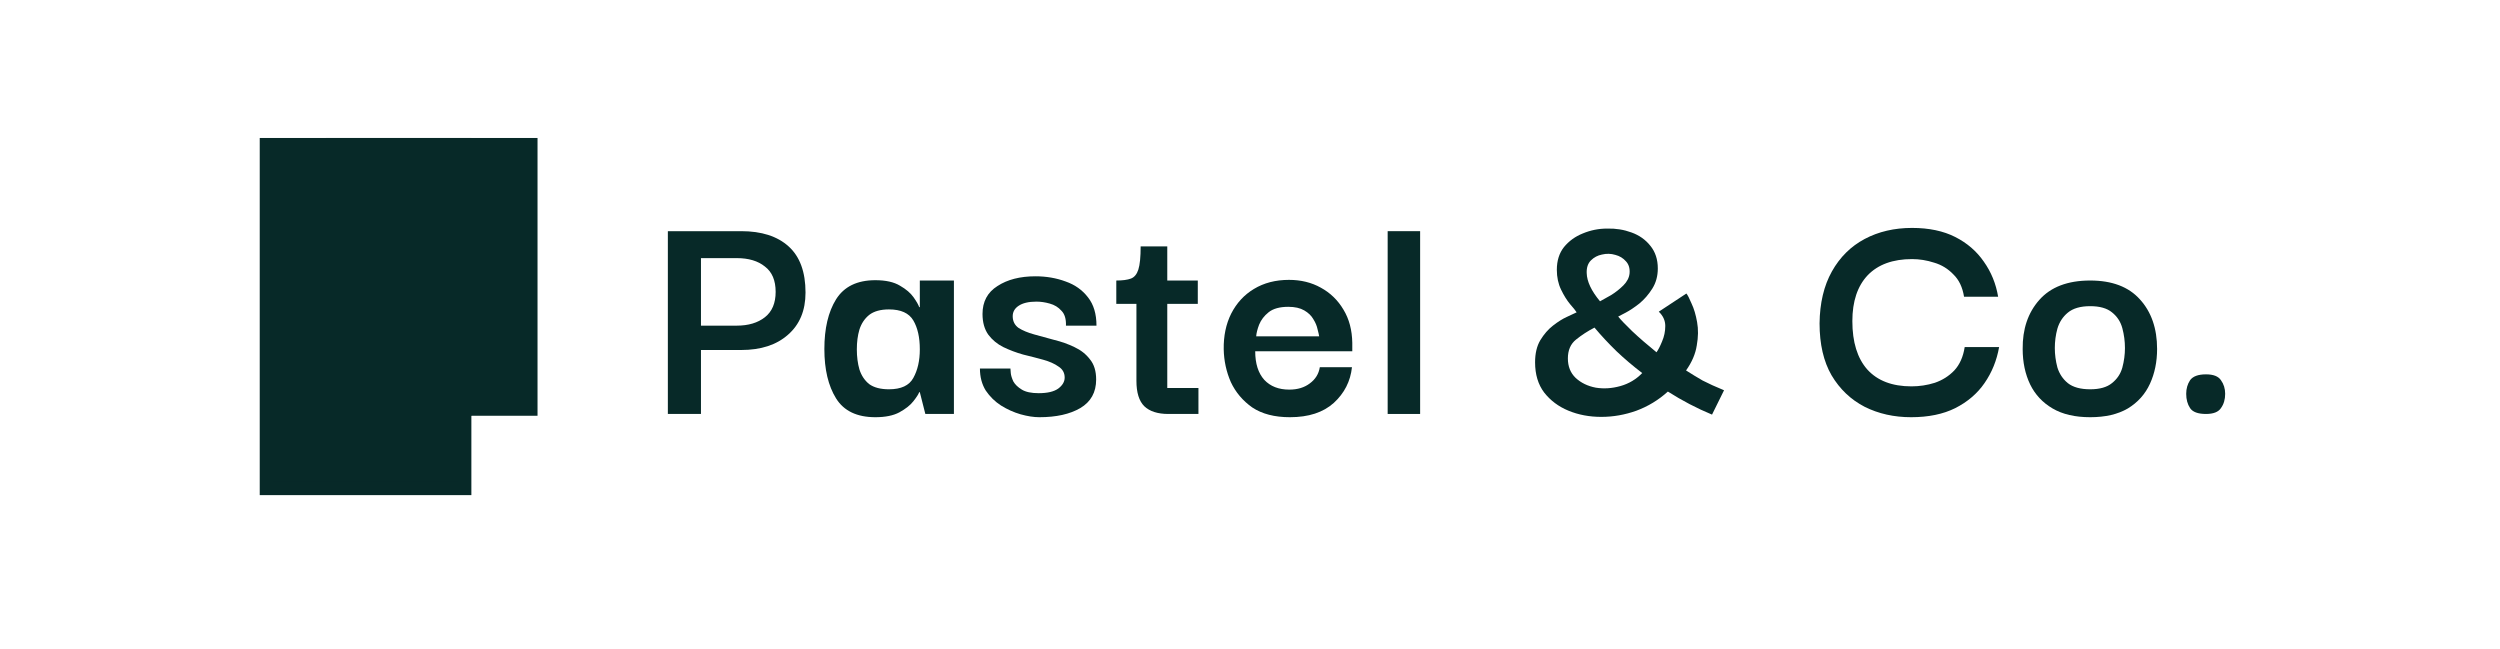
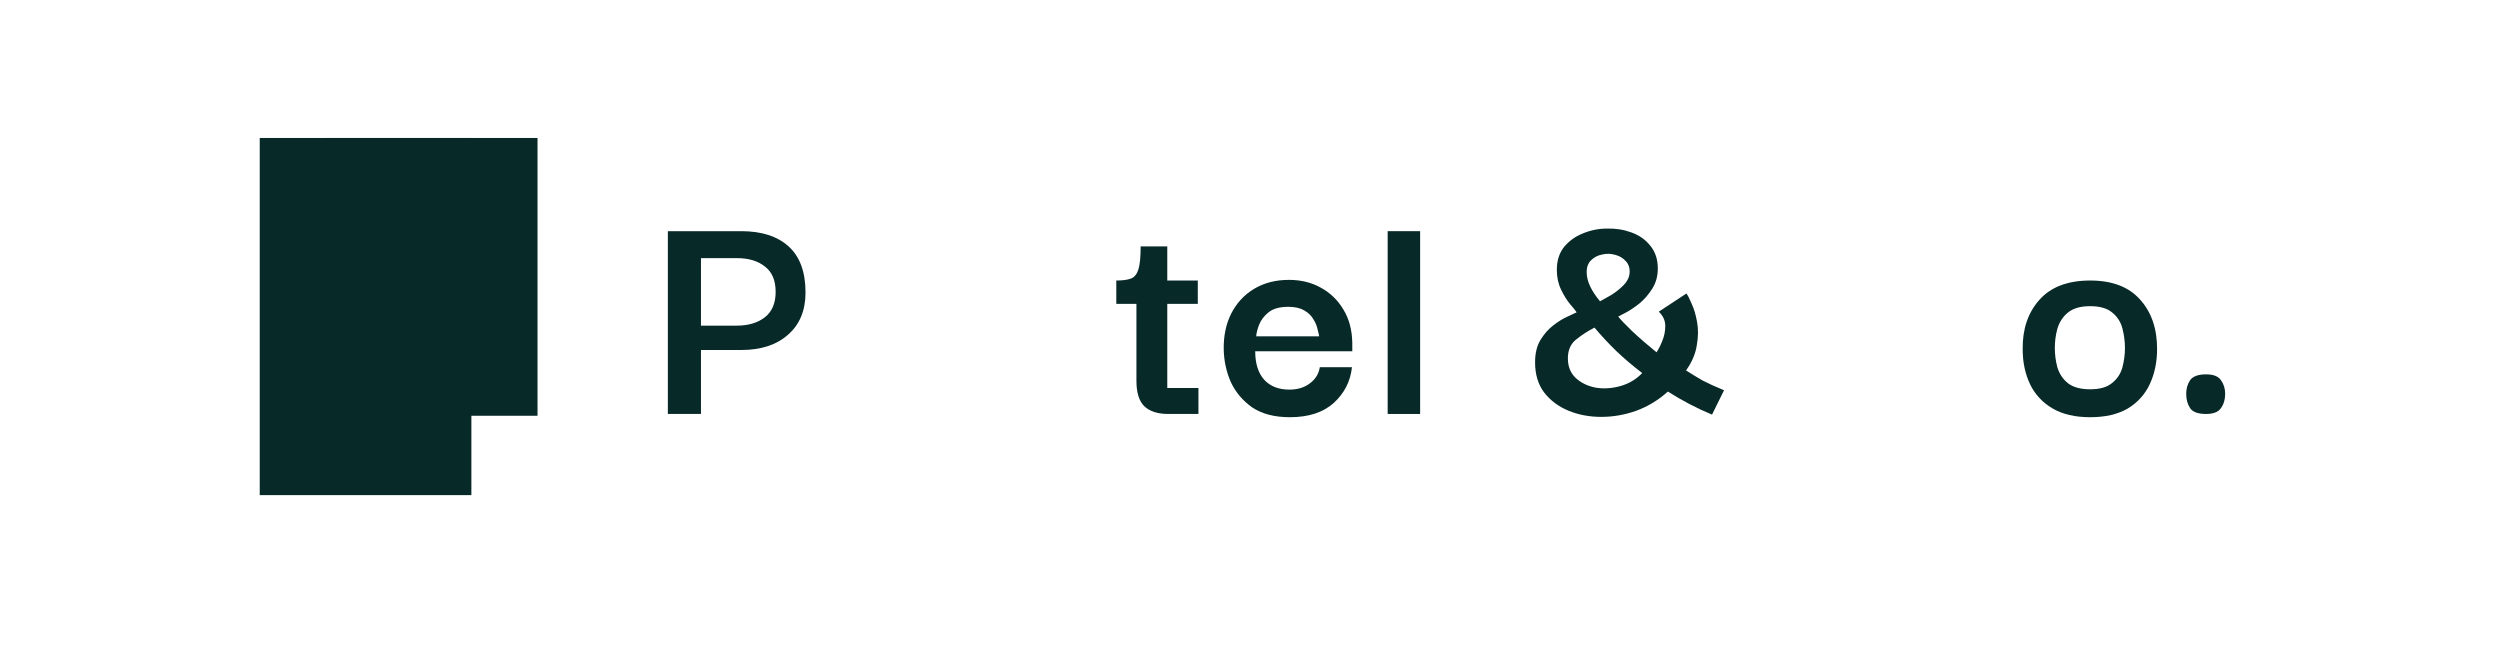
<svg xmlns="http://www.w3.org/2000/svg" width="154" height="40" viewBox="0 0 154 40" fill="none">
  <path d="M43.18 25.5H41.14V14.24H45.66C46.913 14.24 47.887 14.553 48.58 15.18C49.273 15.807 49.62 16.753 49.62 18.02C49.62 19.127 49.26 19.993 48.54 20.62C47.833 21.247 46.873 21.56 45.66 21.56H43.18V25.5ZM45.38 15.9H43.18V20.06H45.38C46.1 20.06 46.68 19.887 47.12 19.54C47.56 19.193 47.78 18.673 47.78 17.98C47.78 17.273 47.56 16.753 47.12 16.42C46.693 16.073 46.113 15.9 45.38 15.9Z" fill="#072928" />
-   <path d="M53.921 25.7C52.788 25.7 51.981 25.313 51.501 24.54C51.021 23.767 50.781 22.753 50.781 21.5C50.781 20.233 51.021 19.213 51.501 18.44C51.994 17.653 52.801 17.26 53.921 17.26C54.561 17.26 55.068 17.373 55.441 17.6C55.814 17.813 56.094 18.053 56.281 18.32C56.468 18.587 56.581 18.787 56.621 18.92H56.661V17.28H58.761V25.5H57.001L56.661 24.16H56.621C56.581 24.28 56.461 24.467 56.261 24.72C56.074 24.96 55.788 25.187 55.401 25.4C55.028 25.6 54.534 25.7 53.921 25.7ZM54.761 23.98C55.508 23.98 56.008 23.747 56.261 23.28C56.528 22.8 56.661 22.213 56.661 21.52C56.661 20.787 56.528 20.193 56.261 19.74C55.994 19.287 55.494 19.06 54.761 19.06C54.241 19.06 53.834 19.173 53.541 19.4C53.261 19.627 53.061 19.927 52.941 20.3C52.834 20.66 52.781 21.067 52.781 21.52C52.781 21.973 52.834 22.387 52.941 22.76C53.061 23.133 53.261 23.433 53.541 23.66C53.834 23.873 54.241 23.98 54.761 23.98Z" fill="#072928" />
-   <path d="M64.023 25.7C63.677 25.7 63.29 25.64 62.864 25.52C62.45 25.4 62.05 25.22 61.663 24.98C61.29 24.74 60.977 24.433 60.724 24.06C60.483 23.673 60.364 23.22 60.364 22.7H62.243C62.243 22.727 62.25 22.82 62.264 22.98C62.277 23.127 62.33 23.3 62.423 23.5C62.53 23.687 62.703 23.853 62.944 24C63.184 24.147 63.53 24.22 63.983 24.22C64.517 24.22 64.917 24.127 65.183 23.94C65.45 23.74 65.584 23.513 65.584 23.26C65.584 22.967 65.457 22.74 65.204 22.58C64.963 22.407 64.65 22.267 64.263 22.16C63.877 22.053 63.464 21.947 63.023 21.84C62.597 21.72 62.19 21.567 61.803 21.38C61.43 21.193 61.123 20.94 60.883 20.62C60.644 20.287 60.523 19.86 60.523 19.34C60.523 18.58 60.83 18.007 61.444 17.62C62.057 17.22 62.837 17.02 63.783 17.02C64.45 17.02 65.07 17.127 65.644 17.34C66.217 17.54 66.677 17.867 67.023 18.32C67.37 18.76 67.543 19.34 67.543 20.06H65.663C65.677 19.647 65.584 19.34 65.383 19.14C65.197 18.927 64.957 18.78 64.663 18.7C64.383 18.62 64.11 18.58 63.843 18.58C63.364 18.58 62.997 18.667 62.743 18.84C62.504 19 62.383 19.213 62.383 19.48C62.383 19.787 62.504 20.027 62.743 20.2C62.997 20.36 63.317 20.493 63.703 20.6C64.103 20.707 64.517 20.82 64.944 20.94C65.383 21.047 65.797 21.193 66.183 21.38C66.584 21.567 66.903 21.82 67.144 22.14C67.397 22.447 67.523 22.86 67.523 23.38C67.523 24.167 67.197 24.753 66.543 25.14C65.903 25.513 65.064 25.7 64.023 25.7Z" fill="#072928" />
  <path d="M71.964 25.5C71.311 25.5 70.818 25.34 70.484 25.02C70.164 24.7 70.004 24.18 70.004 23.46V18.72H68.764V17.28C69.151 17.28 69.451 17.24 69.664 17.16C69.878 17.08 70.031 16.893 70.124 16.6C70.218 16.307 70.264 15.833 70.264 15.18H71.904V17.28H73.784V18.72H71.904V23.9H73.824V25.5H71.964Z" fill="#072928" />
  <path d="M79.461 25.7C78.515 25.7 77.741 25.5 77.141 25.1C76.555 24.687 76.115 24.167 75.821 23.54C75.541 22.9 75.395 22.227 75.381 21.52C75.368 20.693 75.521 19.96 75.841 19.32C76.175 18.667 76.641 18.16 77.241 17.8C77.855 17.427 78.575 17.24 79.401 17.24C80.135 17.24 80.788 17.4 81.361 17.72C81.948 18.04 82.415 18.493 82.761 19.08C83.108 19.653 83.288 20.333 83.301 21.12C83.301 21.147 83.301 21.22 83.301 21.34C83.301 21.46 83.301 21.56 83.301 21.64H77.321C77.321 22.4 77.508 22.987 77.881 23.4C78.255 23.8 78.768 24 79.421 24C79.928 24 80.348 23.873 80.681 23.62C81.028 23.367 81.235 23.033 81.301 22.62H83.281C83.188 23.487 82.815 24.22 82.161 24.82C81.508 25.407 80.608 25.7 79.461 25.7ZM77.381 20.72H81.261C81.248 20.627 81.215 20.48 81.161 20.28C81.121 20.08 81.035 19.873 80.901 19.66C80.781 19.447 80.595 19.267 80.341 19.12C80.088 18.973 79.761 18.9 79.361 18.9C78.828 18.9 78.421 19.013 78.141 19.24C77.875 19.453 77.681 19.707 77.561 20C77.455 20.28 77.395 20.52 77.381 20.72Z" fill="#072928" />
  <path d="M85.48 25.5V14.24H87.48V25.5H85.48Z" fill="#072928" />
  <path d="M105.461 25.54C104.527 25.153 103.621 24.68 102.741 24.12C102.167 24.64 101.521 25.033 100.801 25.3C100.094 25.553 99.374 25.68 98.641 25.68C97.907 25.68 97.234 25.553 96.621 25.3C96.007 25.047 95.507 24.673 95.121 24.18C94.748 23.687 94.561 23.067 94.561 22.32C94.561 21.773 94.668 21.32 94.881 20.96C95.108 20.587 95.368 20.287 95.661 20.06C95.968 19.82 96.254 19.64 96.521 19.52C96.801 19.387 97.001 19.293 97.121 19.24C97.054 19.133 96.921 18.967 96.721 18.74C96.521 18.5 96.334 18.2 96.161 17.84C95.987 17.48 95.901 17.073 95.901 16.62C95.901 16.06 96.047 15.593 96.341 15.22C96.647 14.847 97.034 14.567 97.501 14.38C97.981 14.18 98.481 14.08 99.001 14.08C99.534 14.067 100.034 14.147 100.501 14.32C100.981 14.493 101.367 14.767 101.661 15.14C101.967 15.513 102.121 15.98 102.121 16.54C102.121 17.007 102.007 17.42 101.781 17.78C101.554 18.14 101.287 18.447 100.981 18.7C100.674 18.94 100.394 19.127 100.141 19.26C99.888 19.393 99.734 19.473 99.681 19.5C99.828 19.687 100.114 19.987 100.541 20.4C100.981 20.813 101.481 21.247 102.041 21.7C102.147 21.553 102.261 21.333 102.381 21.04C102.514 20.733 102.581 20.413 102.581 20.08C102.581 19.747 102.447 19.453 102.181 19.2L103.881 18.08C103.961 18.173 104.067 18.38 104.201 18.7C104.347 19.007 104.461 19.387 104.541 19.84C104.621 20.28 104.614 20.76 104.521 21.28C104.441 21.8 104.221 22.313 103.861 22.82C104.194 23.033 104.534 23.24 104.881 23.44C105.241 23.627 105.681 23.827 106.201 24.04L105.461 25.54ZM98.561 18.56C98.734 18.467 98.961 18.34 99.241 18.18C99.521 18.007 99.774 17.807 100.001 17.58C100.227 17.353 100.354 17.107 100.381 16.84C100.407 16.533 100.334 16.287 100.161 16.1C99.987 15.9 99.767 15.767 99.501 15.7C99.234 15.62 98.961 15.613 98.681 15.68C98.414 15.733 98.188 15.853 98.001 16.04C97.814 16.227 97.728 16.487 97.741 16.82C97.754 17.34 98.028 17.92 98.561 18.56ZM101.161 22.98C100.601 22.553 100.074 22.107 99.581 21.64C99.088 21.16 98.634 20.673 98.221 20.18C97.808 20.393 97.427 20.64 97.081 20.92C96.748 21.187 96.581 21.573 96.581 22.08C96.581 22.573 96.741 22.973 97.061 23.28C97.394 23.587 97.808 23.787 98.301 23.88C98.794 23.96 99.301 23.927 99.821 23.78C100.341 23.633 100.787 23.367 101.161 22.98Z" fill="#072928" />
-   <path d="M117.725 25.7C116.672 25.7 115.719 25.487 114.865 25.06C114.012 24.62 113.332 23.973 112.825 23.12C112.332 22.267 112.085 21.2 112.085 19.92C112.099 18.667 112.352 17.6 112.845 16.72C113.339 15.84 114.012 15.173 114.865 14.72C115.719 14.267 116.692 14.04 117.785 14.04C118.825 14.04 119.712 14.227 120.445 14.6C121.179 14.973 121.765 15.48 122.205 16.12C122.659 16.76 122.952 17.48 123.085 18.28H120.985C120.892 17.693 120.672 17.233 120.325 16.9C119.992 16.553 119.599 16.313 119.145 16.18C118.692 16.033 118.239 15.96 117.785 15.96C116.599 15.96 115.685 16.293 115.045 16.96C114.419 17.627 114.105 18.567 114.105 19.78C114.105 21.073 114.412 22.067 115.025 22.76C115.652 23.453 116.559 23.8 117.745 23.8C118.239 23.8 118.719 23.727 119.185 23.58C119.652 23.42 120.052 23.167 120.385 22.82C120.719 22.46 120.932 21.98 121.025 21.38H123.145C122.999 22.207 122.699 22.947 122.245 23.6C121.805 24.24 121.205 24.753 120.445 25.14C119.699 25.513 118.792 25.7 117.725 25.7Z" fill="#072928" />
  <path d="M128.757 25.7C127.823 25.7 127.05 25.52 126.437 25.16C125.823 24.8 125.363 24.307 125.057 23.68C124.75 23.04 124.597 22.313 124.597 21.5C124.583 20.273 124.923 19.267 125.617 18.48C126.323 17.68 127.37 17.28 128.757 17.28C130.103 17.28 131.123 17.667 131.817 18.44C132.523 19.213 132.877 20.233 132.877 21.5C132.877 22.287 132.73 23 132.437 23.64C132.143 24.28 131.69 24.787 131.077 25.16C130.463 25.52 129.69 25.7 128.757 25.7ZM128.757 23.98C129.343 23.98 129.79 23.853 130.097 23.6C130.417 23.347 130.63 23.027 130.737 22.64C130.843 22.24 130.897 21.84 130.897 21.44C130.897 21.027 130.843 20.62 130.737 20.22C130.63 19.82 130.417 19.493 130.097 19.24C129.79 18.987 129.343 18.86 128.757 18.86C128.157 18.86 127.697 18.993 127.377 19.26C127.07 19.513 126.857 19.84 126.737 20.24C126.63 20.627 126.577 21.027 126.577 21.44C126.577 21.84 126.63 22.24 126.737 22.64C126.857 23.027 127.07 23.347 127.377 23.6C127.697 23.853 128.157 23.98 128.757 23.98Z" fill="#072928" />
  <path d="M135.89 25.5C135.397 25.5 135.07 25.38 134.91 25.14C134.75 24.9 134.67 24.607 134.67 24.26C134.67 23.94 134.75 23.66 134.91 23.42C135.084 23.18 135.41 23.06 135.89 23.06C136.344 23.06 136.65 23.18 136.81 23.42C136.984 23.66 137.07 23.94 137.07 24.26C137.07 24.607 136.984 24.9 136.81 25.14C136.65 25.38 136.344 25.5 135.89 25.5Z" fill="#072928" />
  <rect x="16.407" y="8.907" width="12.222" height="21.185" fill="#072928" stroke="#072928" stroke-width="0.815" />
  <rect x="20.482" y="8.907" width="12.222" height="16.296" fill="#072928" stroke="#072928" stroke-width="0.815" />
-   <rect x="20.482" y="17.055" width="8.148" height="8.148" fill="#072928" stroke="#072928" stroke-width="0.815" />
</svg>